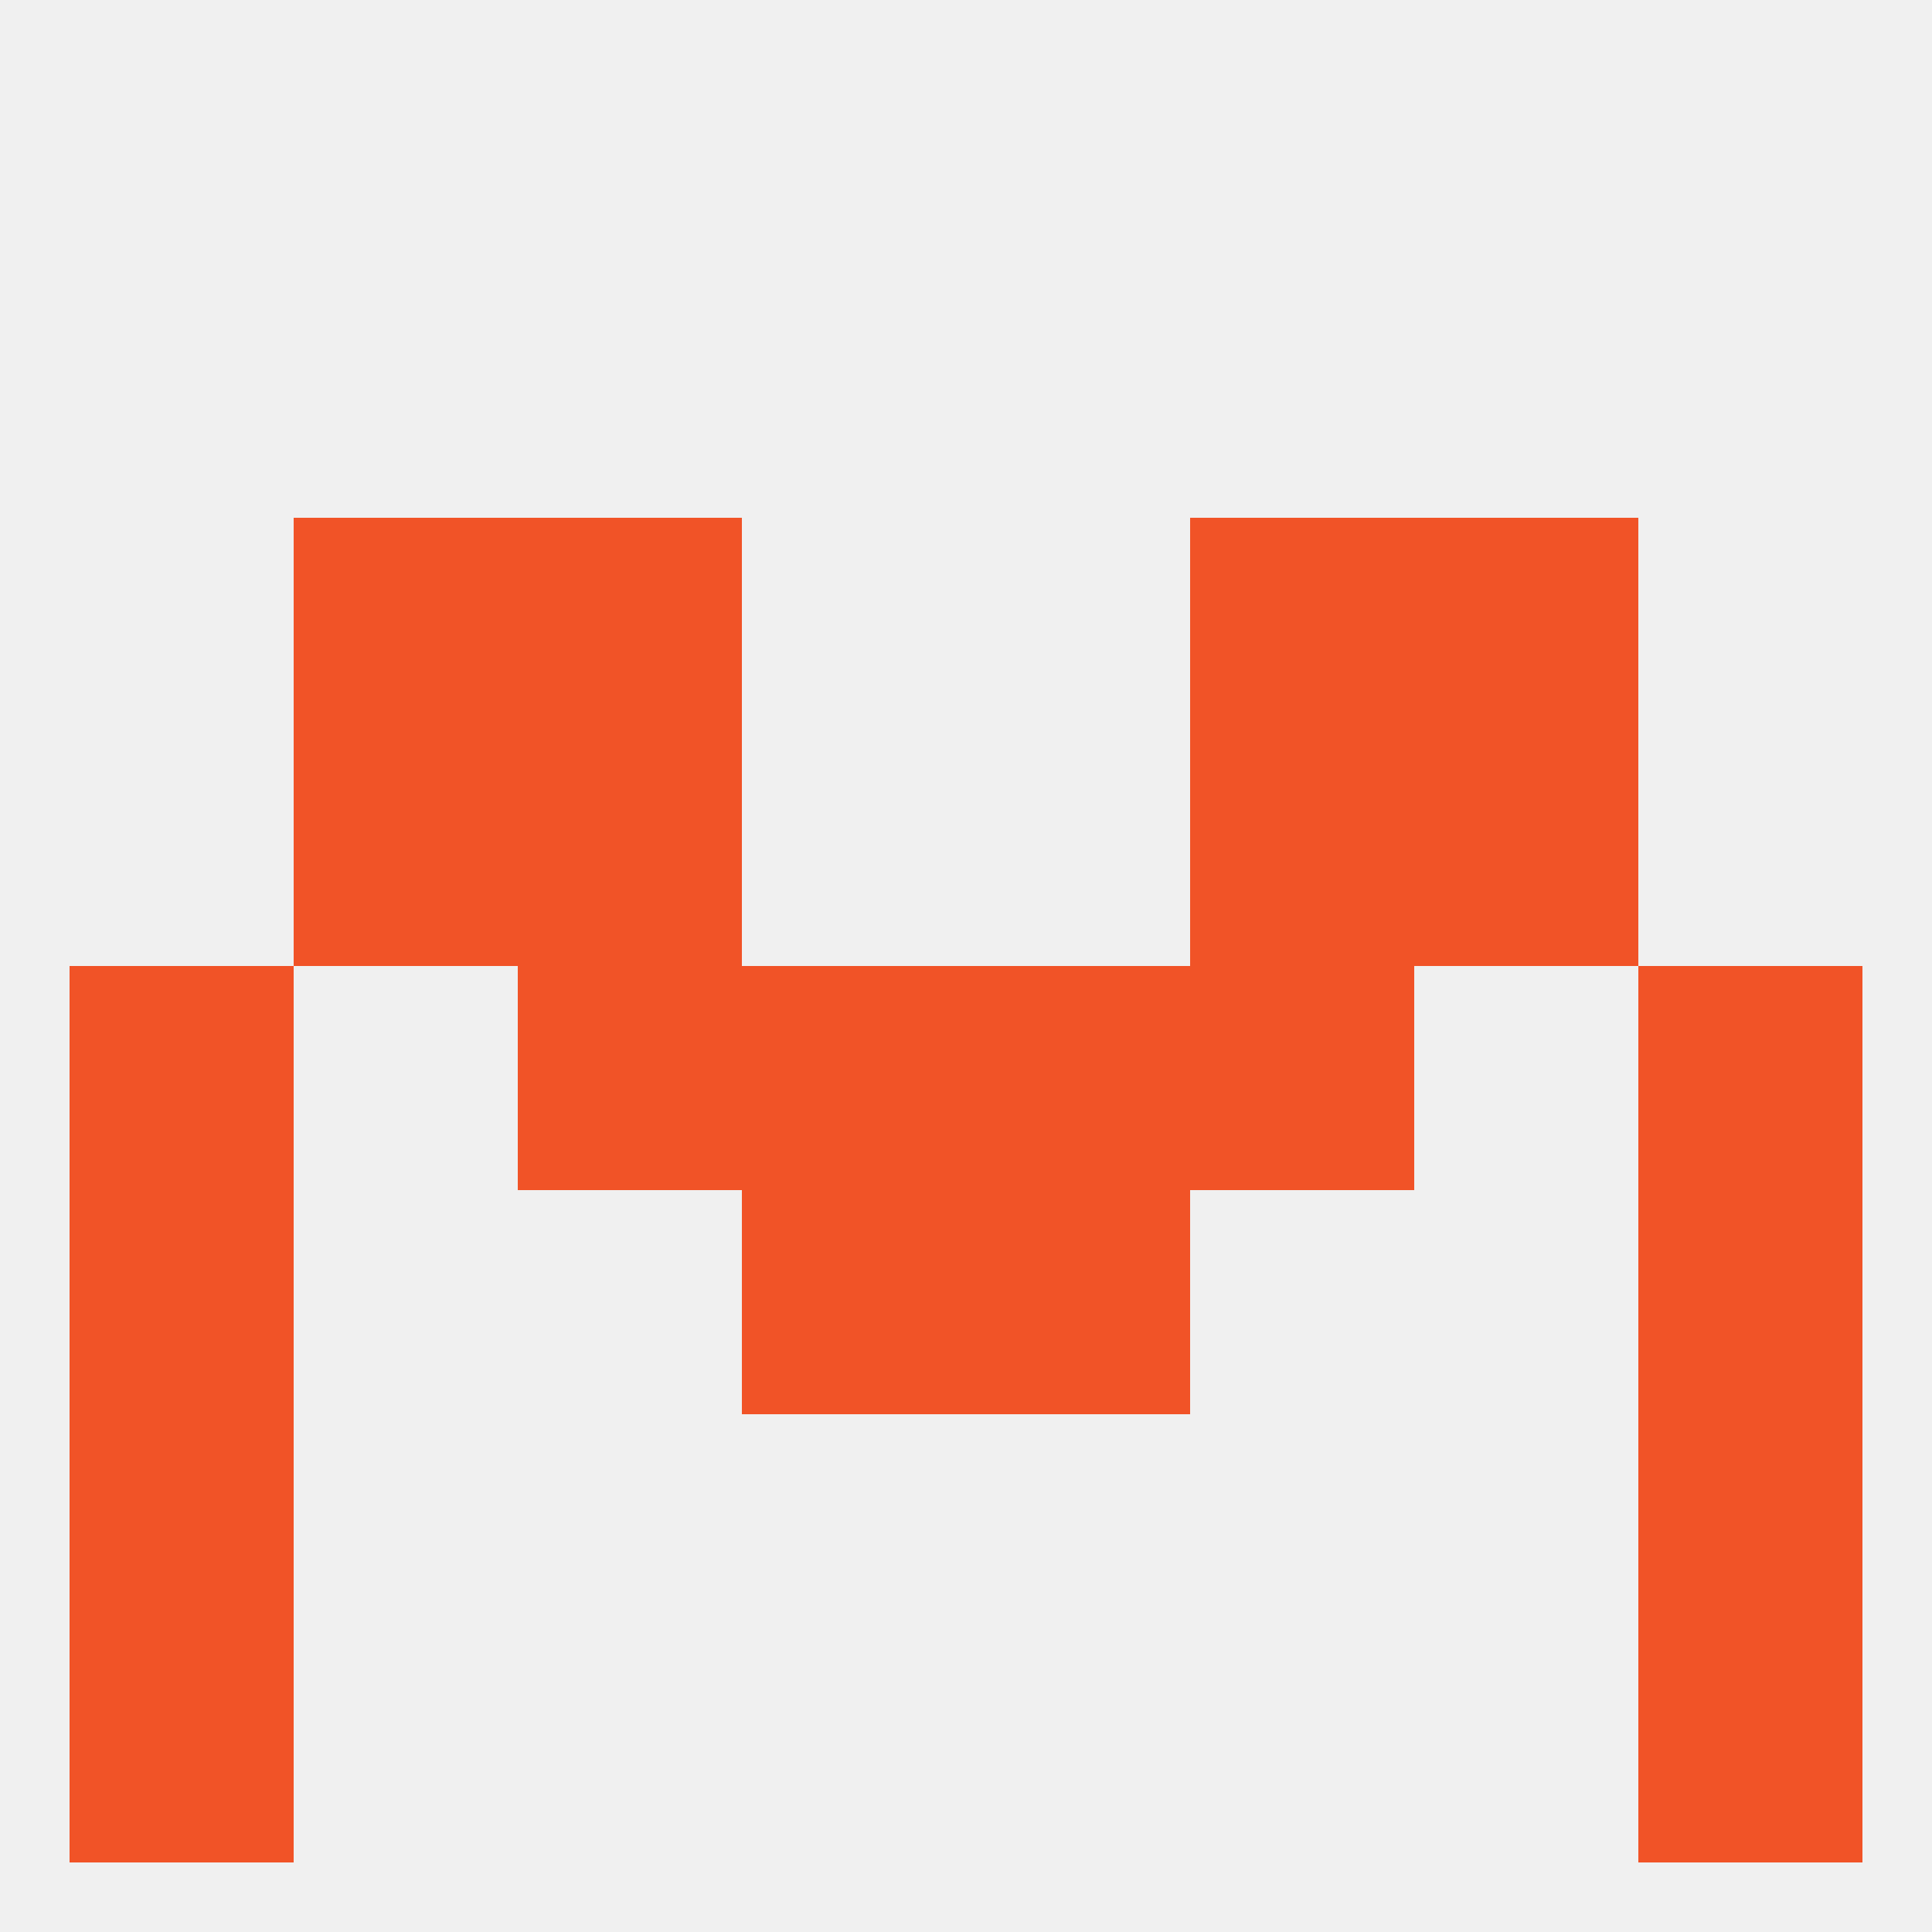
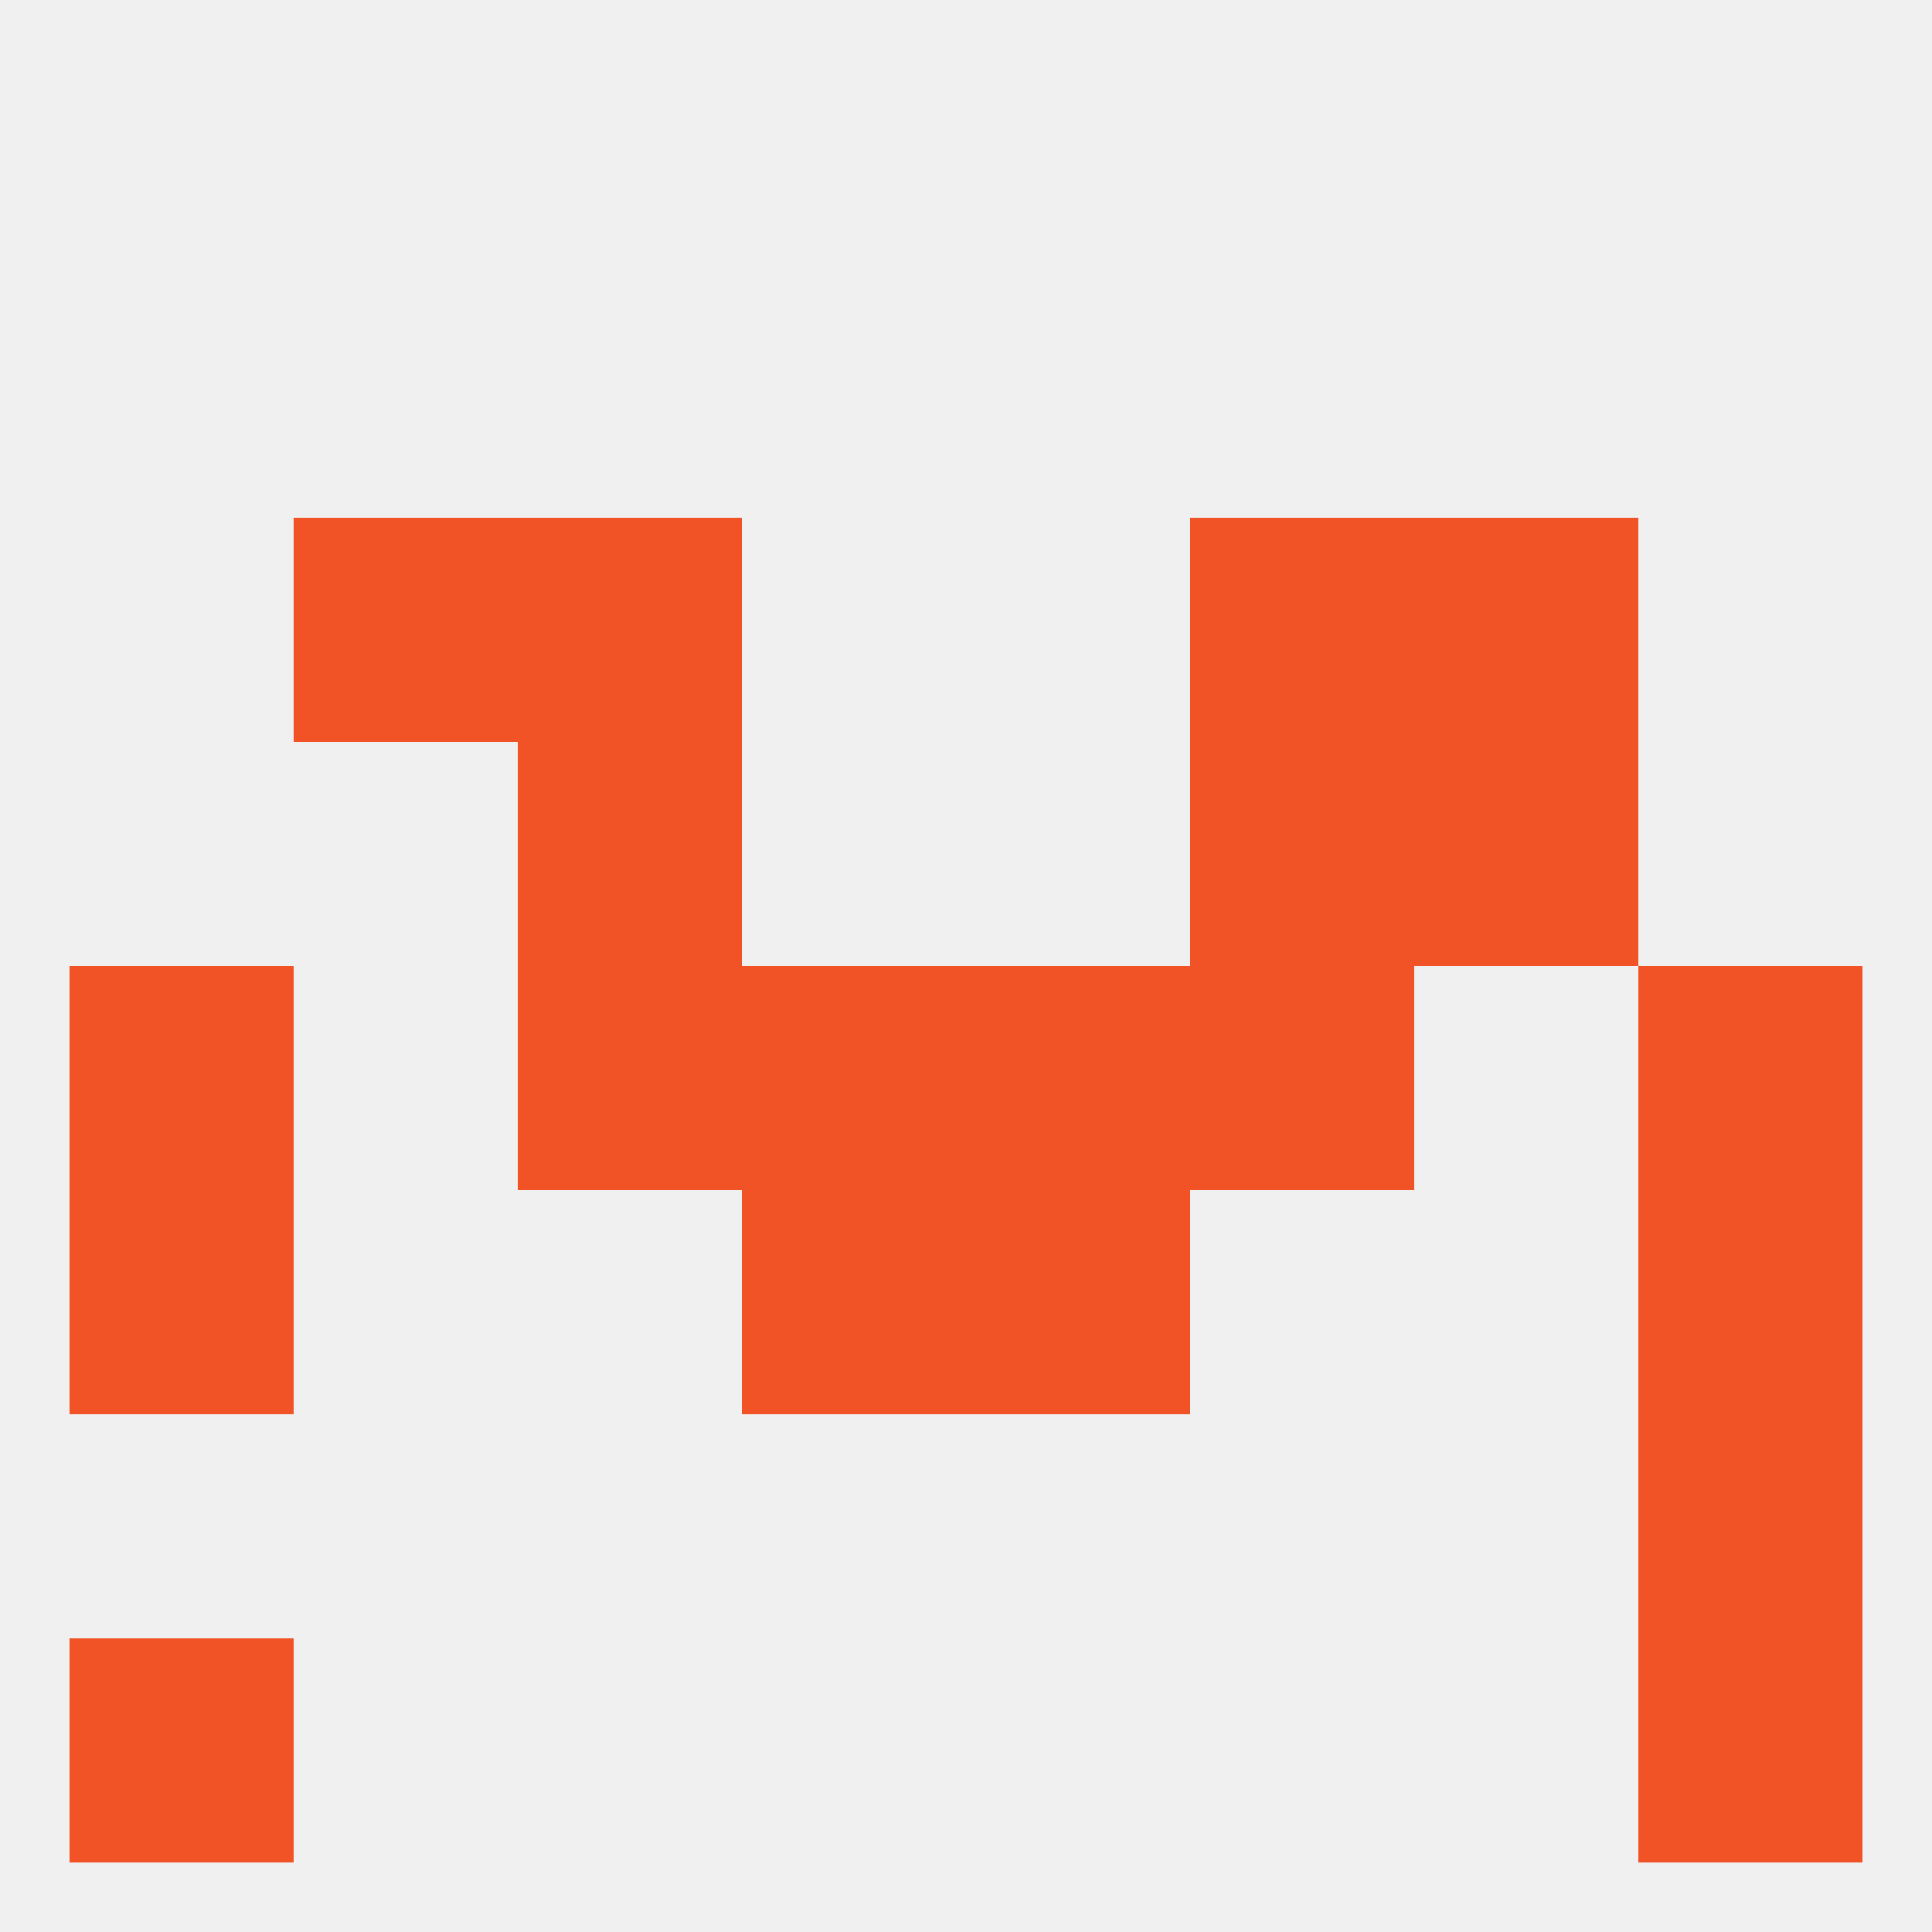
<svg xmlns="http://www.w3.org/2000/svg" version="1.1" baseprofile="full" width="250" height="250" viewBox="0 0 250 250">
  <rect width="100%" height="100%" fill="rgba(240,240,240,255)" />
  <rect x="212" y="125" width="29" height="29" fill="rgba(241,83,39,255)" />
  <rect x="96" y="125" width="29" height="29" fill="rgba(241,83,39,255)" />
  <rect x="125" y="125" width="29" height="29" fill="rgba(241,83,39,255)" />
  <rect x="67" y="125" width="29" height="29" fill="rgba(241,83,39,255)" />
  <rect x="154" y="125" width="29" height="29" fill="rgba(241,83,39,255)" />
  <rect x="9" y="125" width="29" height="29" fill="rgba(241,83,39,255)" />
  <rect x="67" y="96" width="29" height="29" fill="rgba(241,83,39,255)" />
  <rect x="154" y="96" width="29" height="29" fill="rgba(241,83,39,255)" />
-   <rect x="38" y="96" width="29" height="29" fill="rgba(241,83,39,255)" />
  <rect x="183" y="96" width="29" height="29" fill="rgba(241,83,39,255)" />
  <rect x="183" y="67" width="29" height="29" fill="rgba(241,83,39,255)" />
  <rect x="67" y="67" width="29" height="29" fill="rgba(241,83,39,255)" />
  <rect x="154" y="67" width="29" height="29" fill="rgba(241,83,39,255)" />
  <rect x="38" y="67" width="29" height="29" fill="rgba(241,83,39,255)" />
  <rect x="96" y="154" width="29" height="29" fill="rgba(241,83,39,255)" />
  <rect x="125" y="154" width="29" height="29" fill="rgba(241,83,39,255)" />
  <rect x="9" y="154" width="29" height="29" fill="rgba(241,83,39,255)" />
  <rect x="212" y="154" width="29" height="29" fill="rgba(241,83,39,255)" />
  <rect x="9" y="212" width="29" height="29" fill="rgba(241,83,39,255)" />
  <rect x="212" y="212" width="29" height="29" fill="rgba(241,83,39,255)" />
-   <rect x="9" y="183" width="29" height="29" fill="rgba(241,83,39,255)" />
  <rect x="212" y="183" width="29" height="29" fill="rgba(241,83,39,255)" />
</svg>